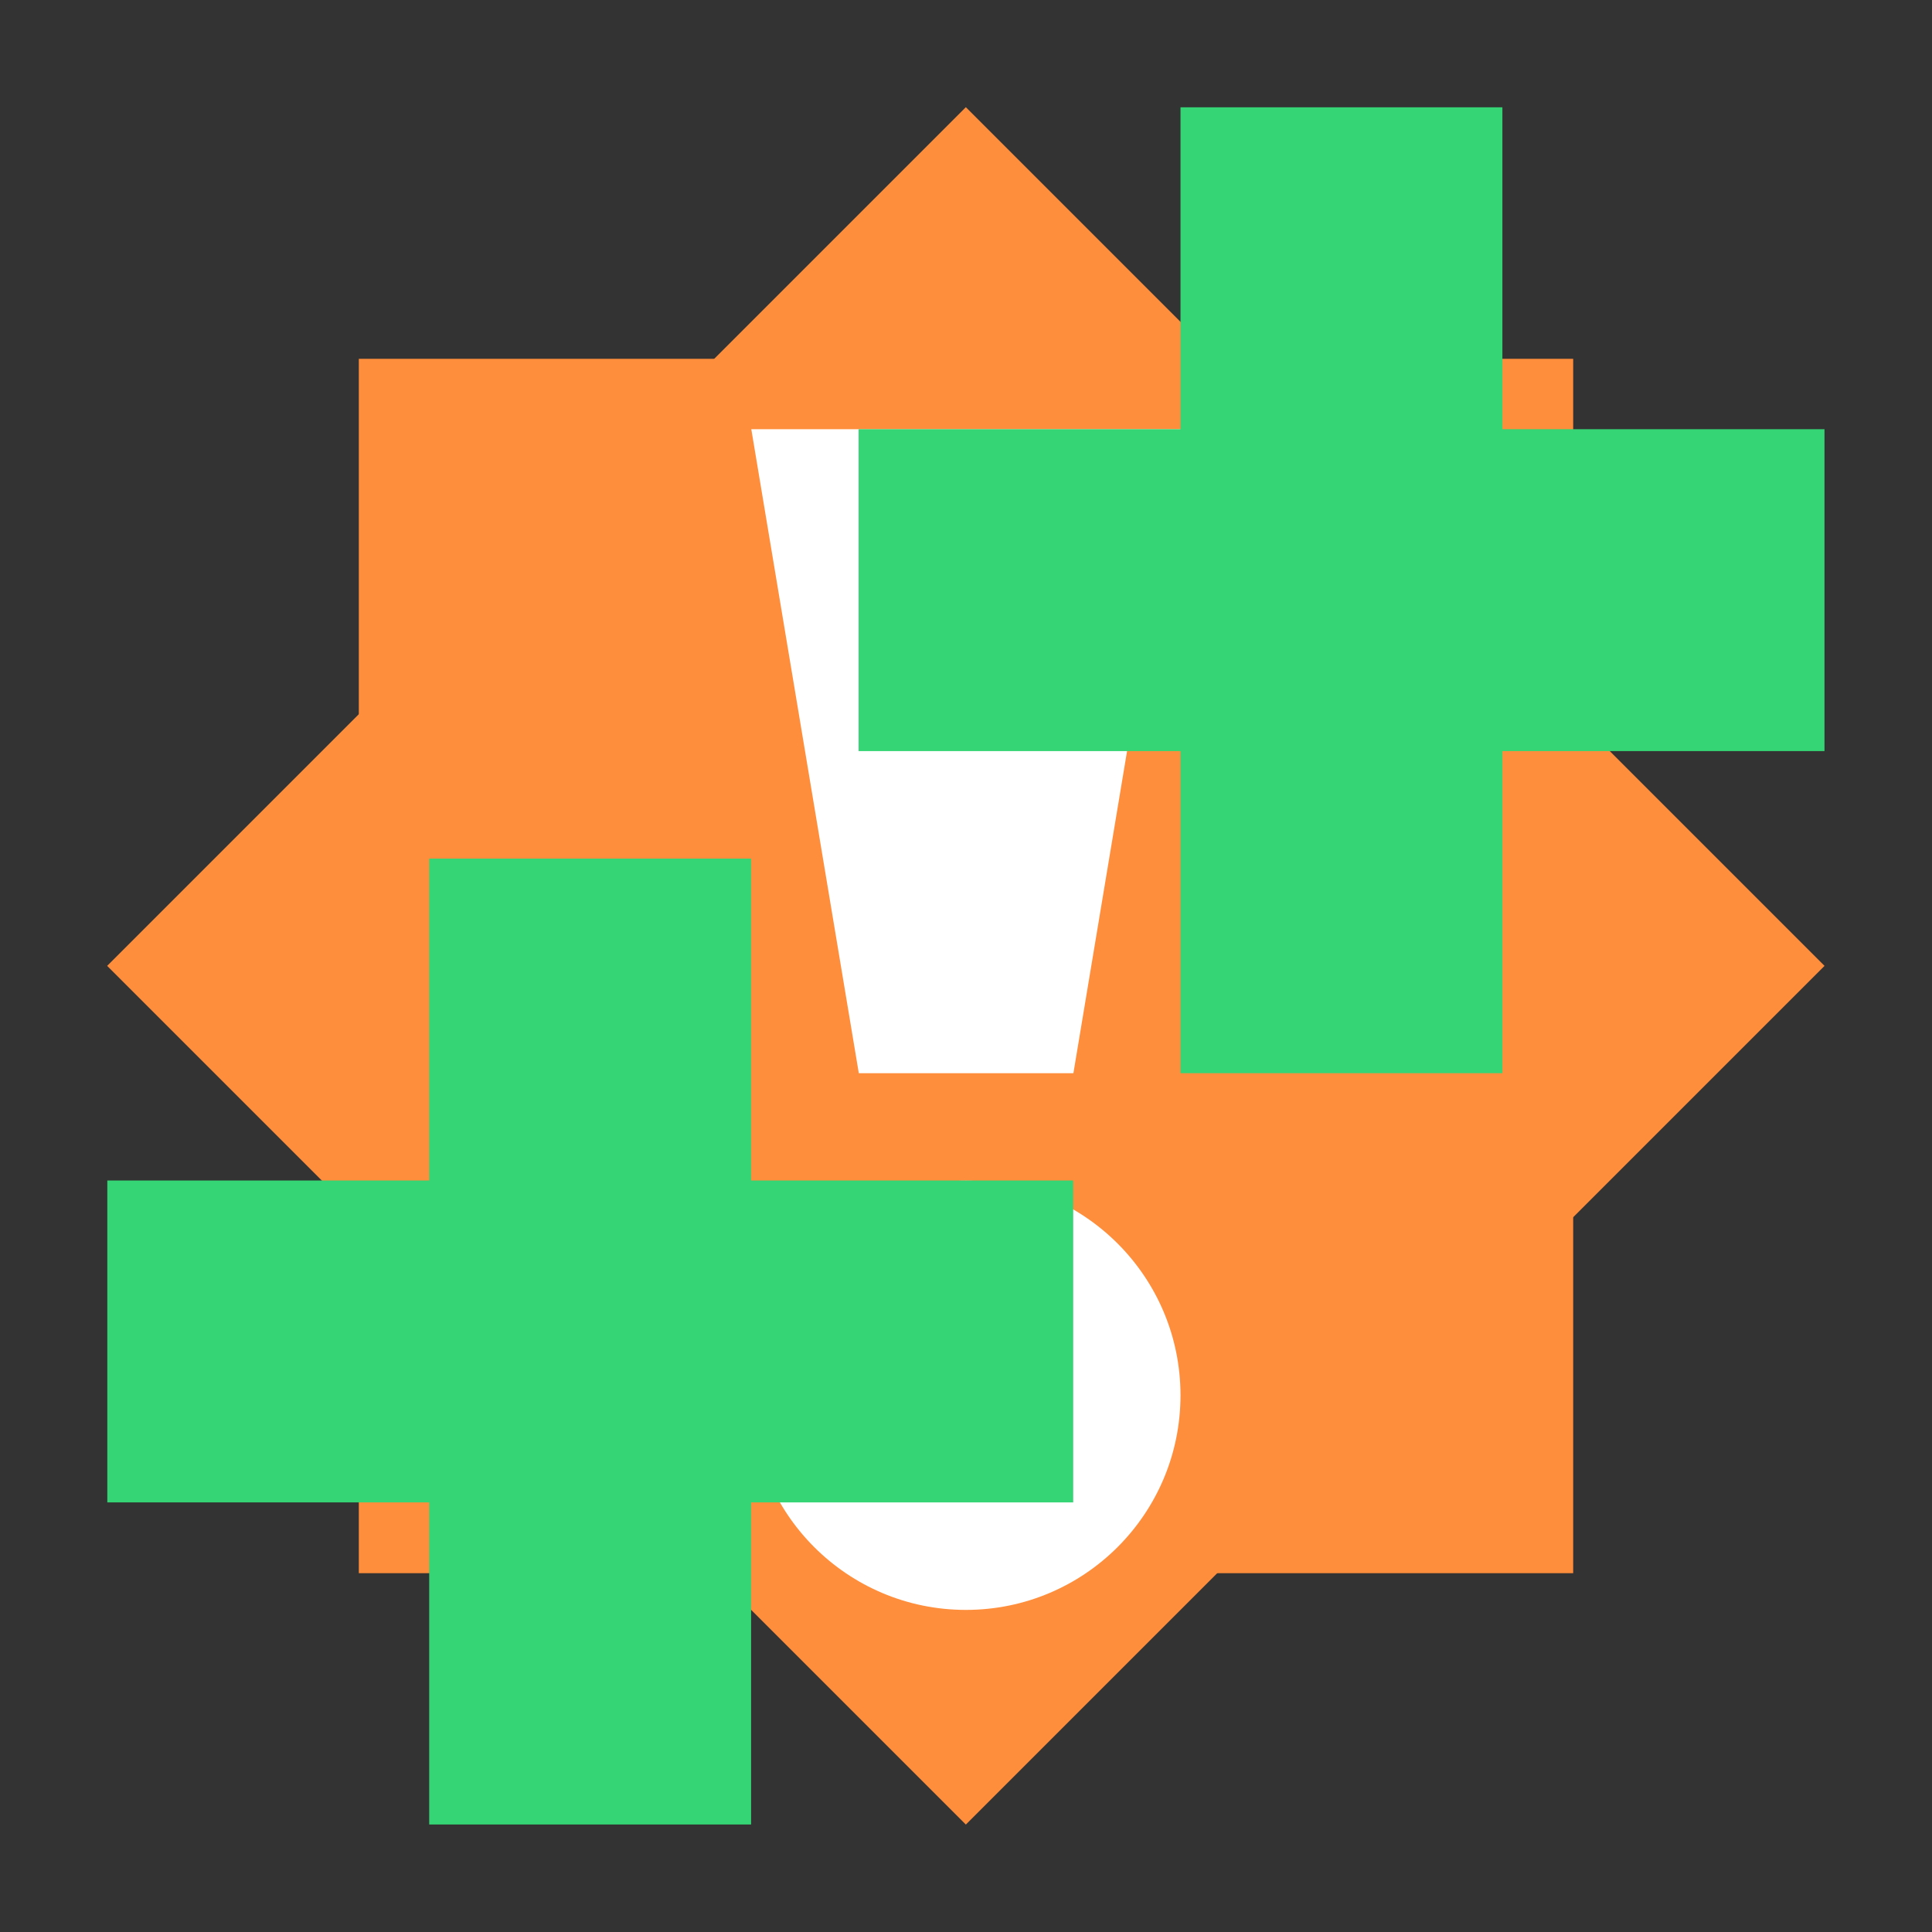
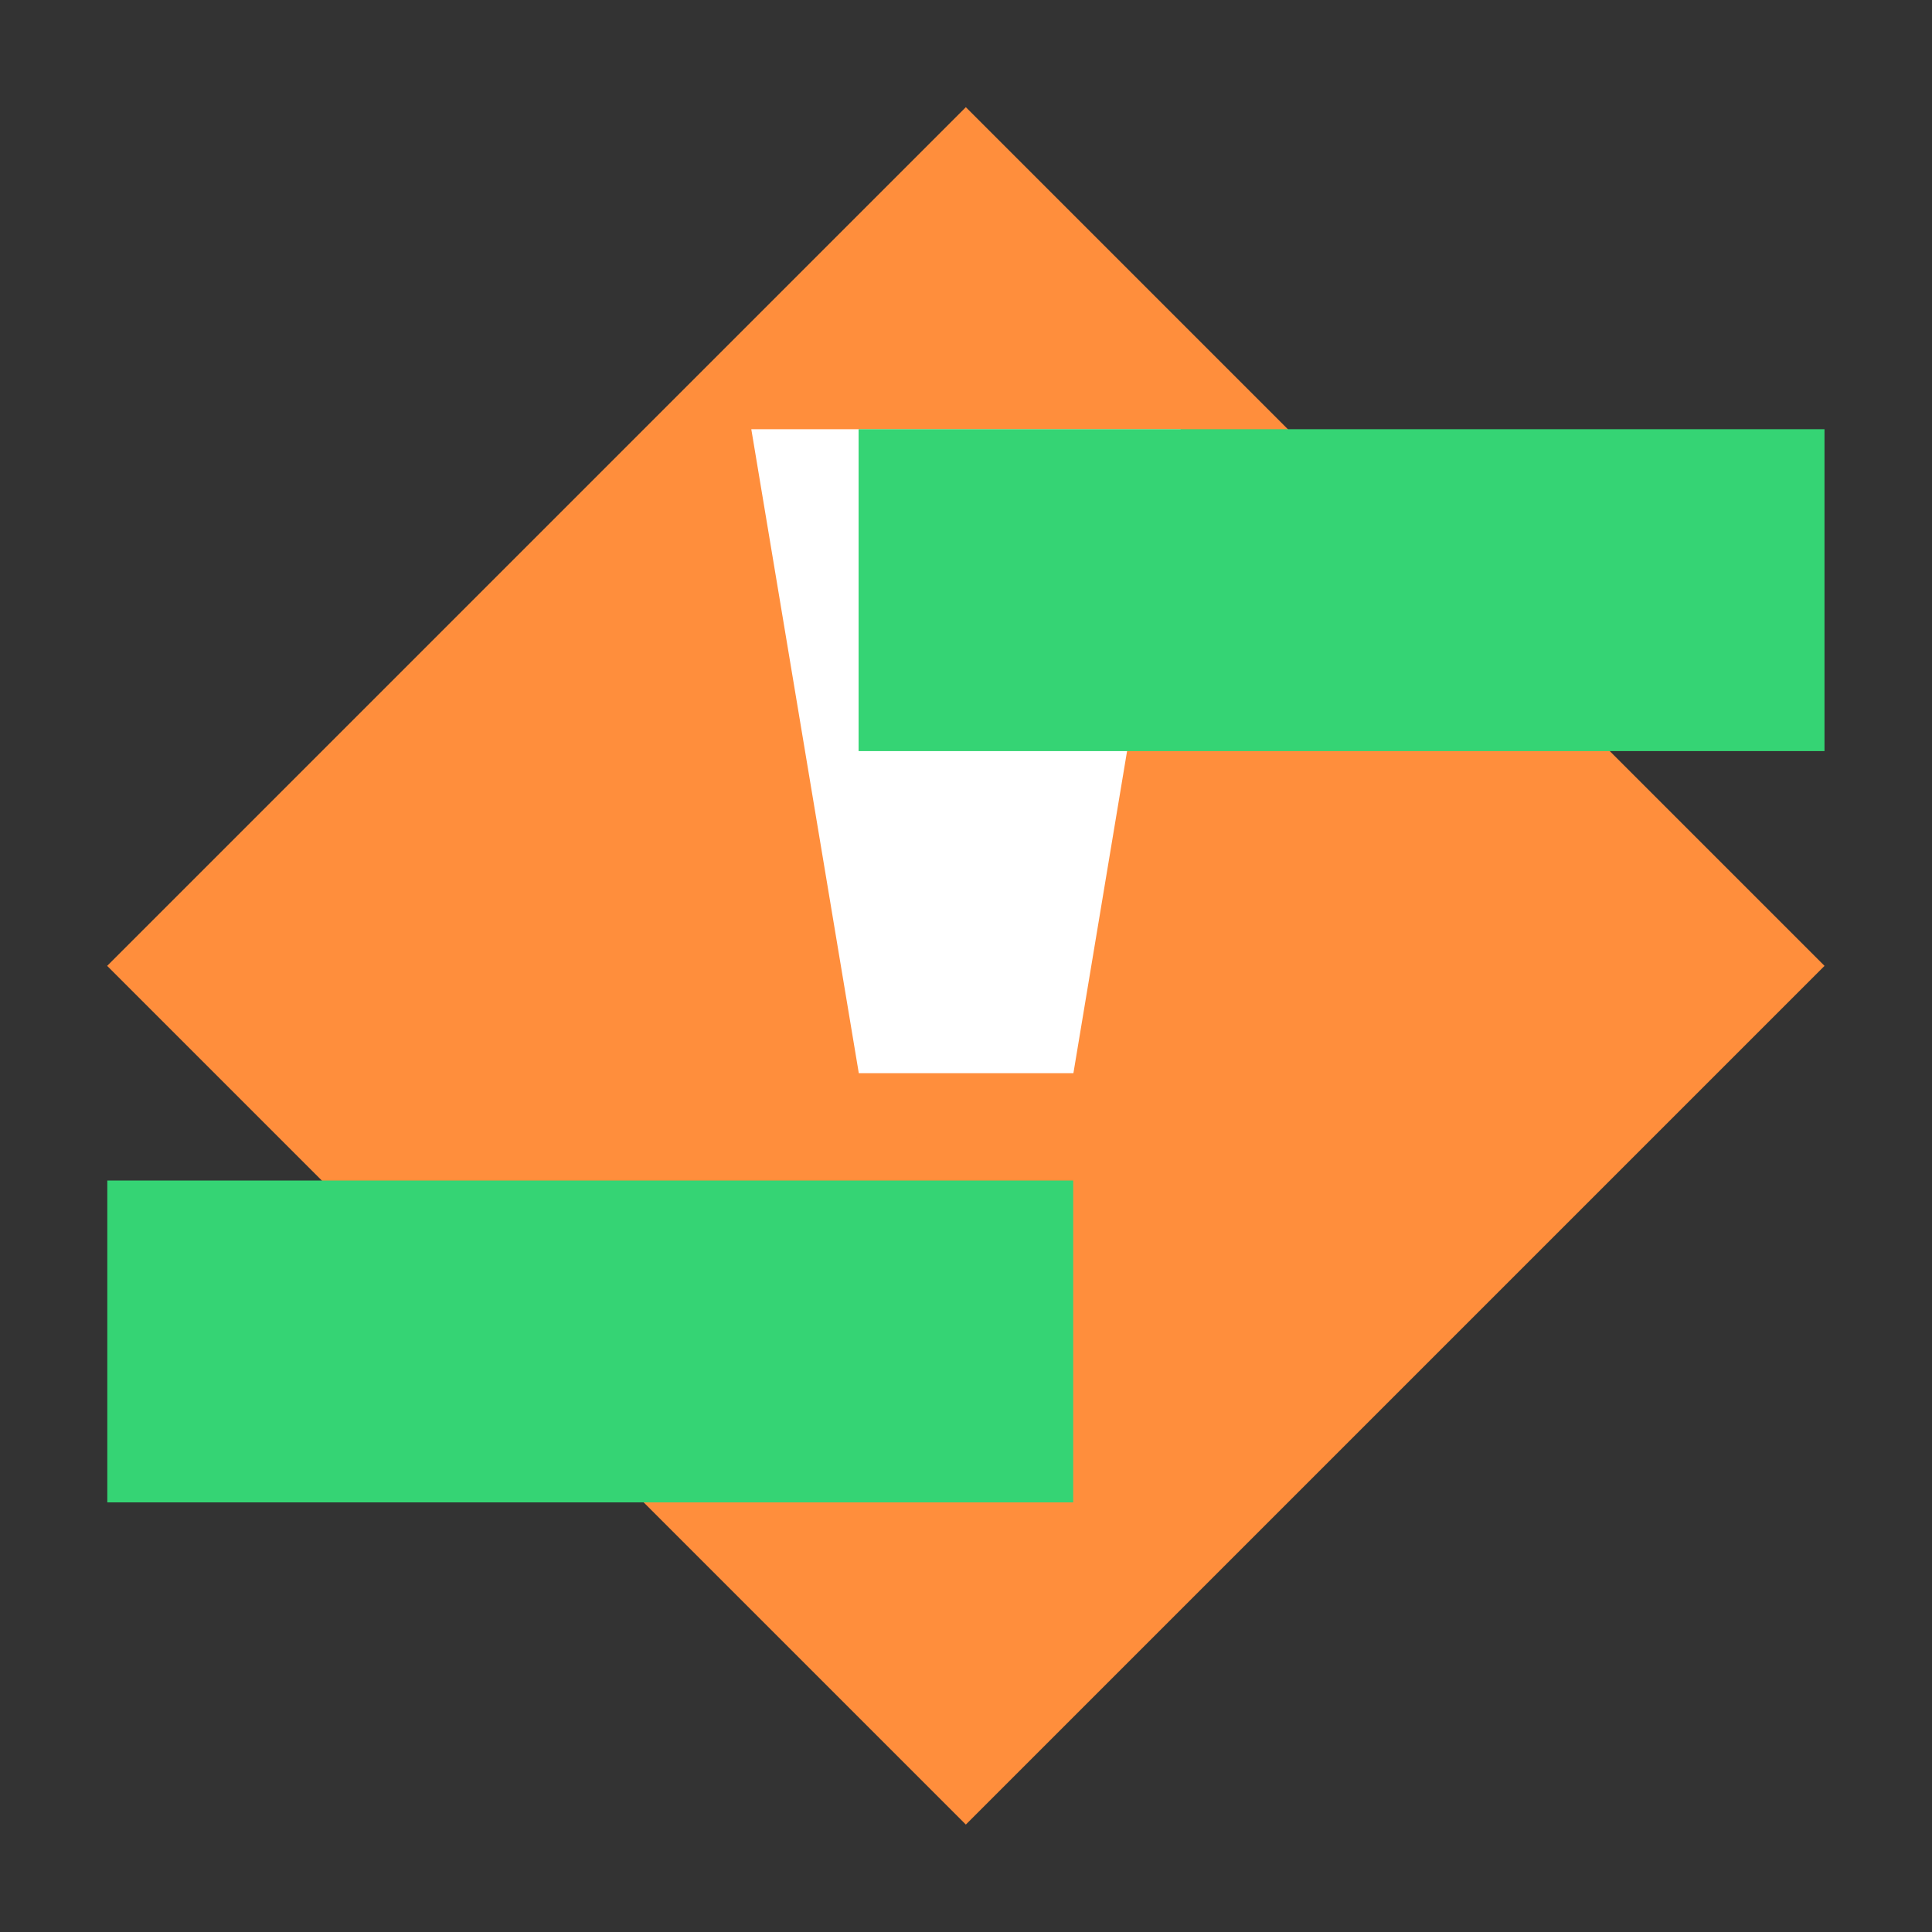
<svg xmlns="http://www.w3.org/2000/svg" xmlns:ns1="http://www.inkscape.org/namespaces/inkscape" xmlns:ns2="http://sodipodi.sourceforge.net/DTD/sodipodi-0.dtd" width="36" height="36" viewBox="0 0 9.525 9.525" version="1.1" id="svg5" ns1:version="1.3.2 (091e20ef0f, 2023-11-25, custom)" ns2:docname="promote.svg">
  <rect x="0" y="0" width="9.525" height="9.525" fill="#333333" stroke="none" />
  <ns2:namedview id="namedview7" pagecolor="#ffffff" bordercolor="#000000" borderopacity="0.25" ns1:showpageshadow="2" ns1:pageopacity="0.0" ns1:pagecheckerboard="0" ns1:deskcolor="#d1d1d1" ns1:document-units="mm" showgrid="true" ns1:zoom="0.99999999" ns1:cx="-53.5" ns1:cy="247" ns1:window-width="3440" ns1:window-height="1371" ns1:window-x="0" ns1:window-y="32" ns1:window-maximized="1" ns1:current-layer="g1">
    <ns1:grid type="xygrid" id="grid845" spacingx="0.529" spacingy="0.529" empspacing="1" originx="0" originy="0" units="px" visible="true" />
  </ns2:namedview>
  <defs id="defs2">
    <rect x="-16" y="-5" width="96" height="69" id="rect1283" />
    <rect x="-16" y="-5" width="96" height="69" id="rect1295" />
    <rect x="-16" y="-5" width="96" height="69" id="rect1634" />
    <rect x="-16" y="-5" width="96" height="69" id="rect1798" />
-     <rect x="-16" y="-5" width="96" height="69" id="rect1943" />
    <rect x="-16" y="-5" width="96" height="69" id="rect2105" />
    <rect x="-16" y="-5" width="96" height="69" id="rect2209" />
  </defs>
  <g ns1:label="Layer 1" ns1:groupmode="layer" id="layer1">
    <g id="g1" transform="translate(-21.31,0.177)">
-       <rect style="fill:#ff8e3c;stroke-width:0.265;stroke-linecap:round;stroke-linejoin:round;-inkscape-stroke:none" id="rect5" width="5.987" height="5.987" x="23.079" y="1.592" />
      <rect style="fill:#ff8e3c;stroke-width:0.265;stroke-linecap:round;stroke-linejoin:round;-inkscape-stroke:none" id="rect6" width="5.987" height="5.987" x="18.684" y="-18.187" transform="rotate(45)" />
      <ellipse style="fill:#ff8e3c;stroke-width:0.265;stroke-linecap:round;stroke-linejoin:round;-inkscape-stroke:none" id="path6" cx="26.072" cy="3.791" rx="0.529" ry="1.852" />
      <path id="rect7" style="fill:#ffffff;stroke-width:0.265;stroke-linecap:round;stroke-linejoin:round" d="m 25.014,1.939 h 2.117 l -0.529,3.175 h -1.058 z" ns2:nodetypes="ccccc" />
-       <circle style="fill:#ffffff;stroke-width:0.265;stroke-linecap:round;stroke-linejoin:round;-inkscape-stroke:none" id="path7" cx="26.072" cy="6.702" r="1.058" />
-       <rect style="fill:#35d474;stroke-width:0.265;stroke-linecap:round;stroke-linejoin:round;-inkscape-stroke:none" id="rect1" width="1.587" height="4.762" x="27.13" y="0.352" />
      <rect style="fill:#35d474;stroke-width:0.265;stroke-linecap:round;stroke-linejoin:round;-inkscape-stroke:none" id="rect2" width="1.587" height="4.762" x="1.939" y="-30.305" transform="rotate(90)" />
-       <rect style="fill:#35d474;stroke-width:0.265;stroke-linecap:round;stroke-linejoin:round;-inkscape-stroke:none" id="rect3" width="1.587" height="4.762" x="23.426" y="4.056" />
      <rect style="fill:#35d474;stroke-width:0.265;stroke-linecap:round;stroke-linejoin:round;-inkscape-stroke:none" id="rect4" width="1.587" height="4.762" x="5.643" y="-26.601" transform="rotate(90)" />
    </g>
  </g>
</svg>